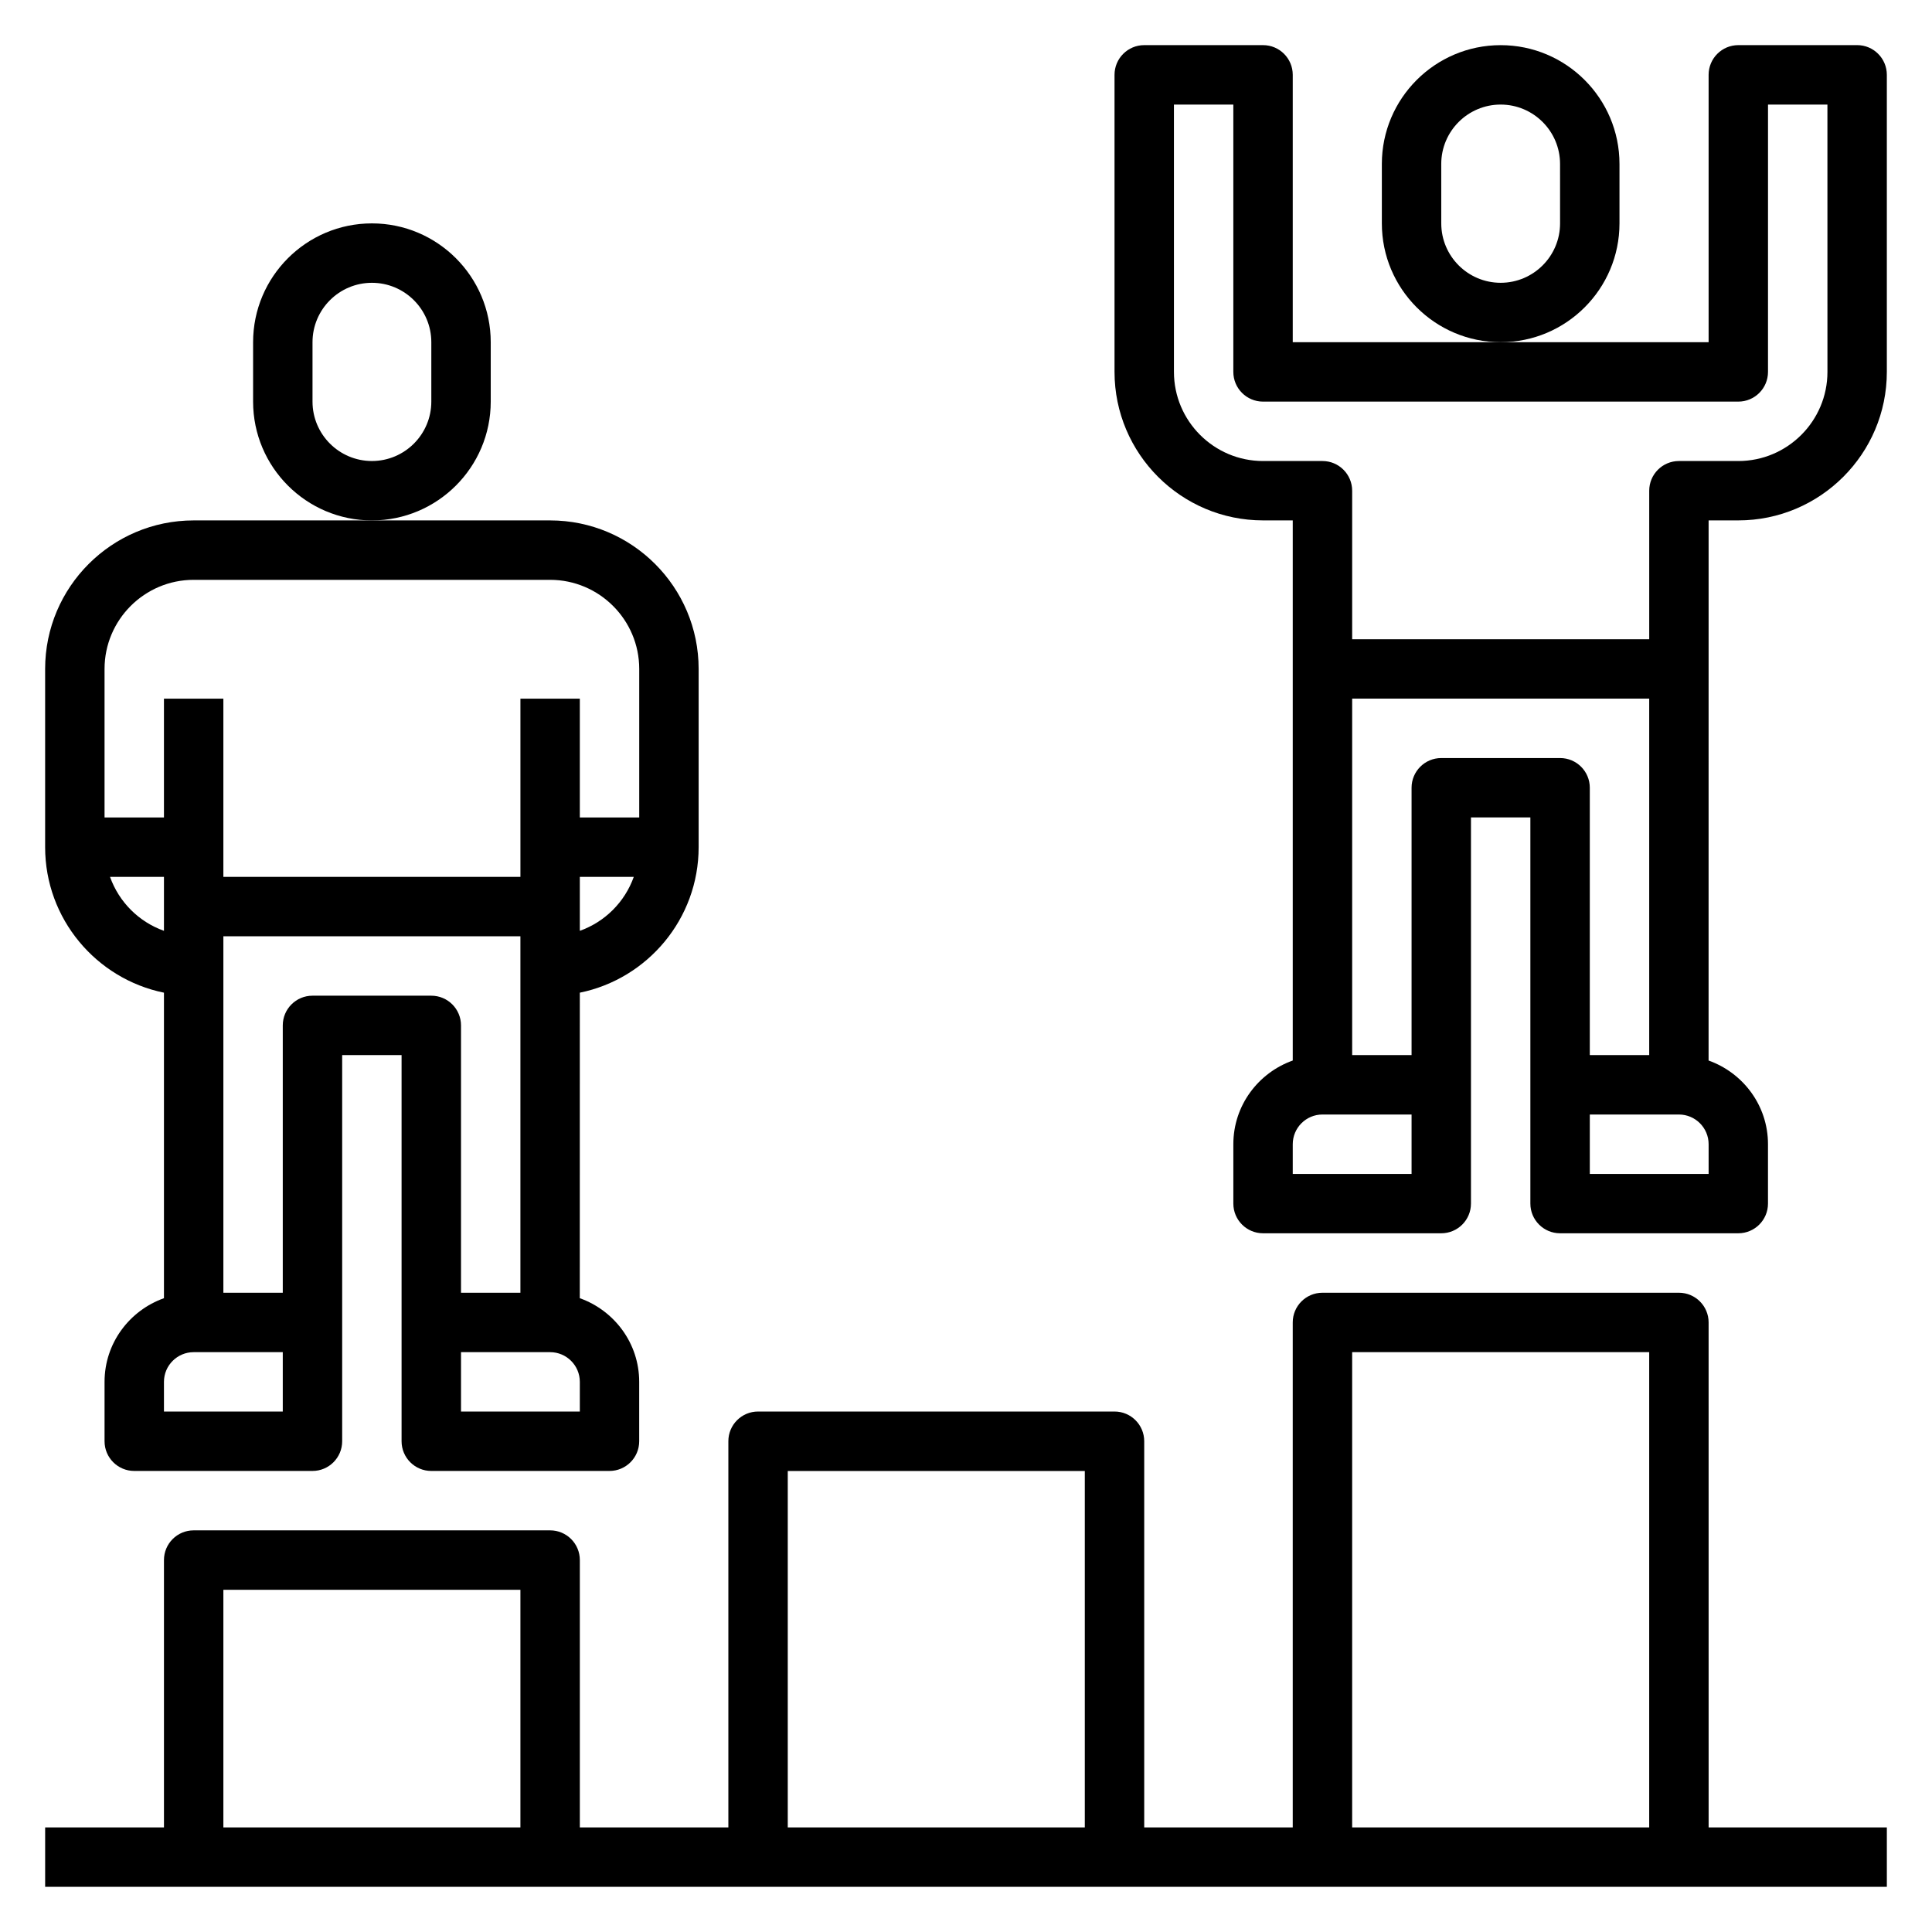
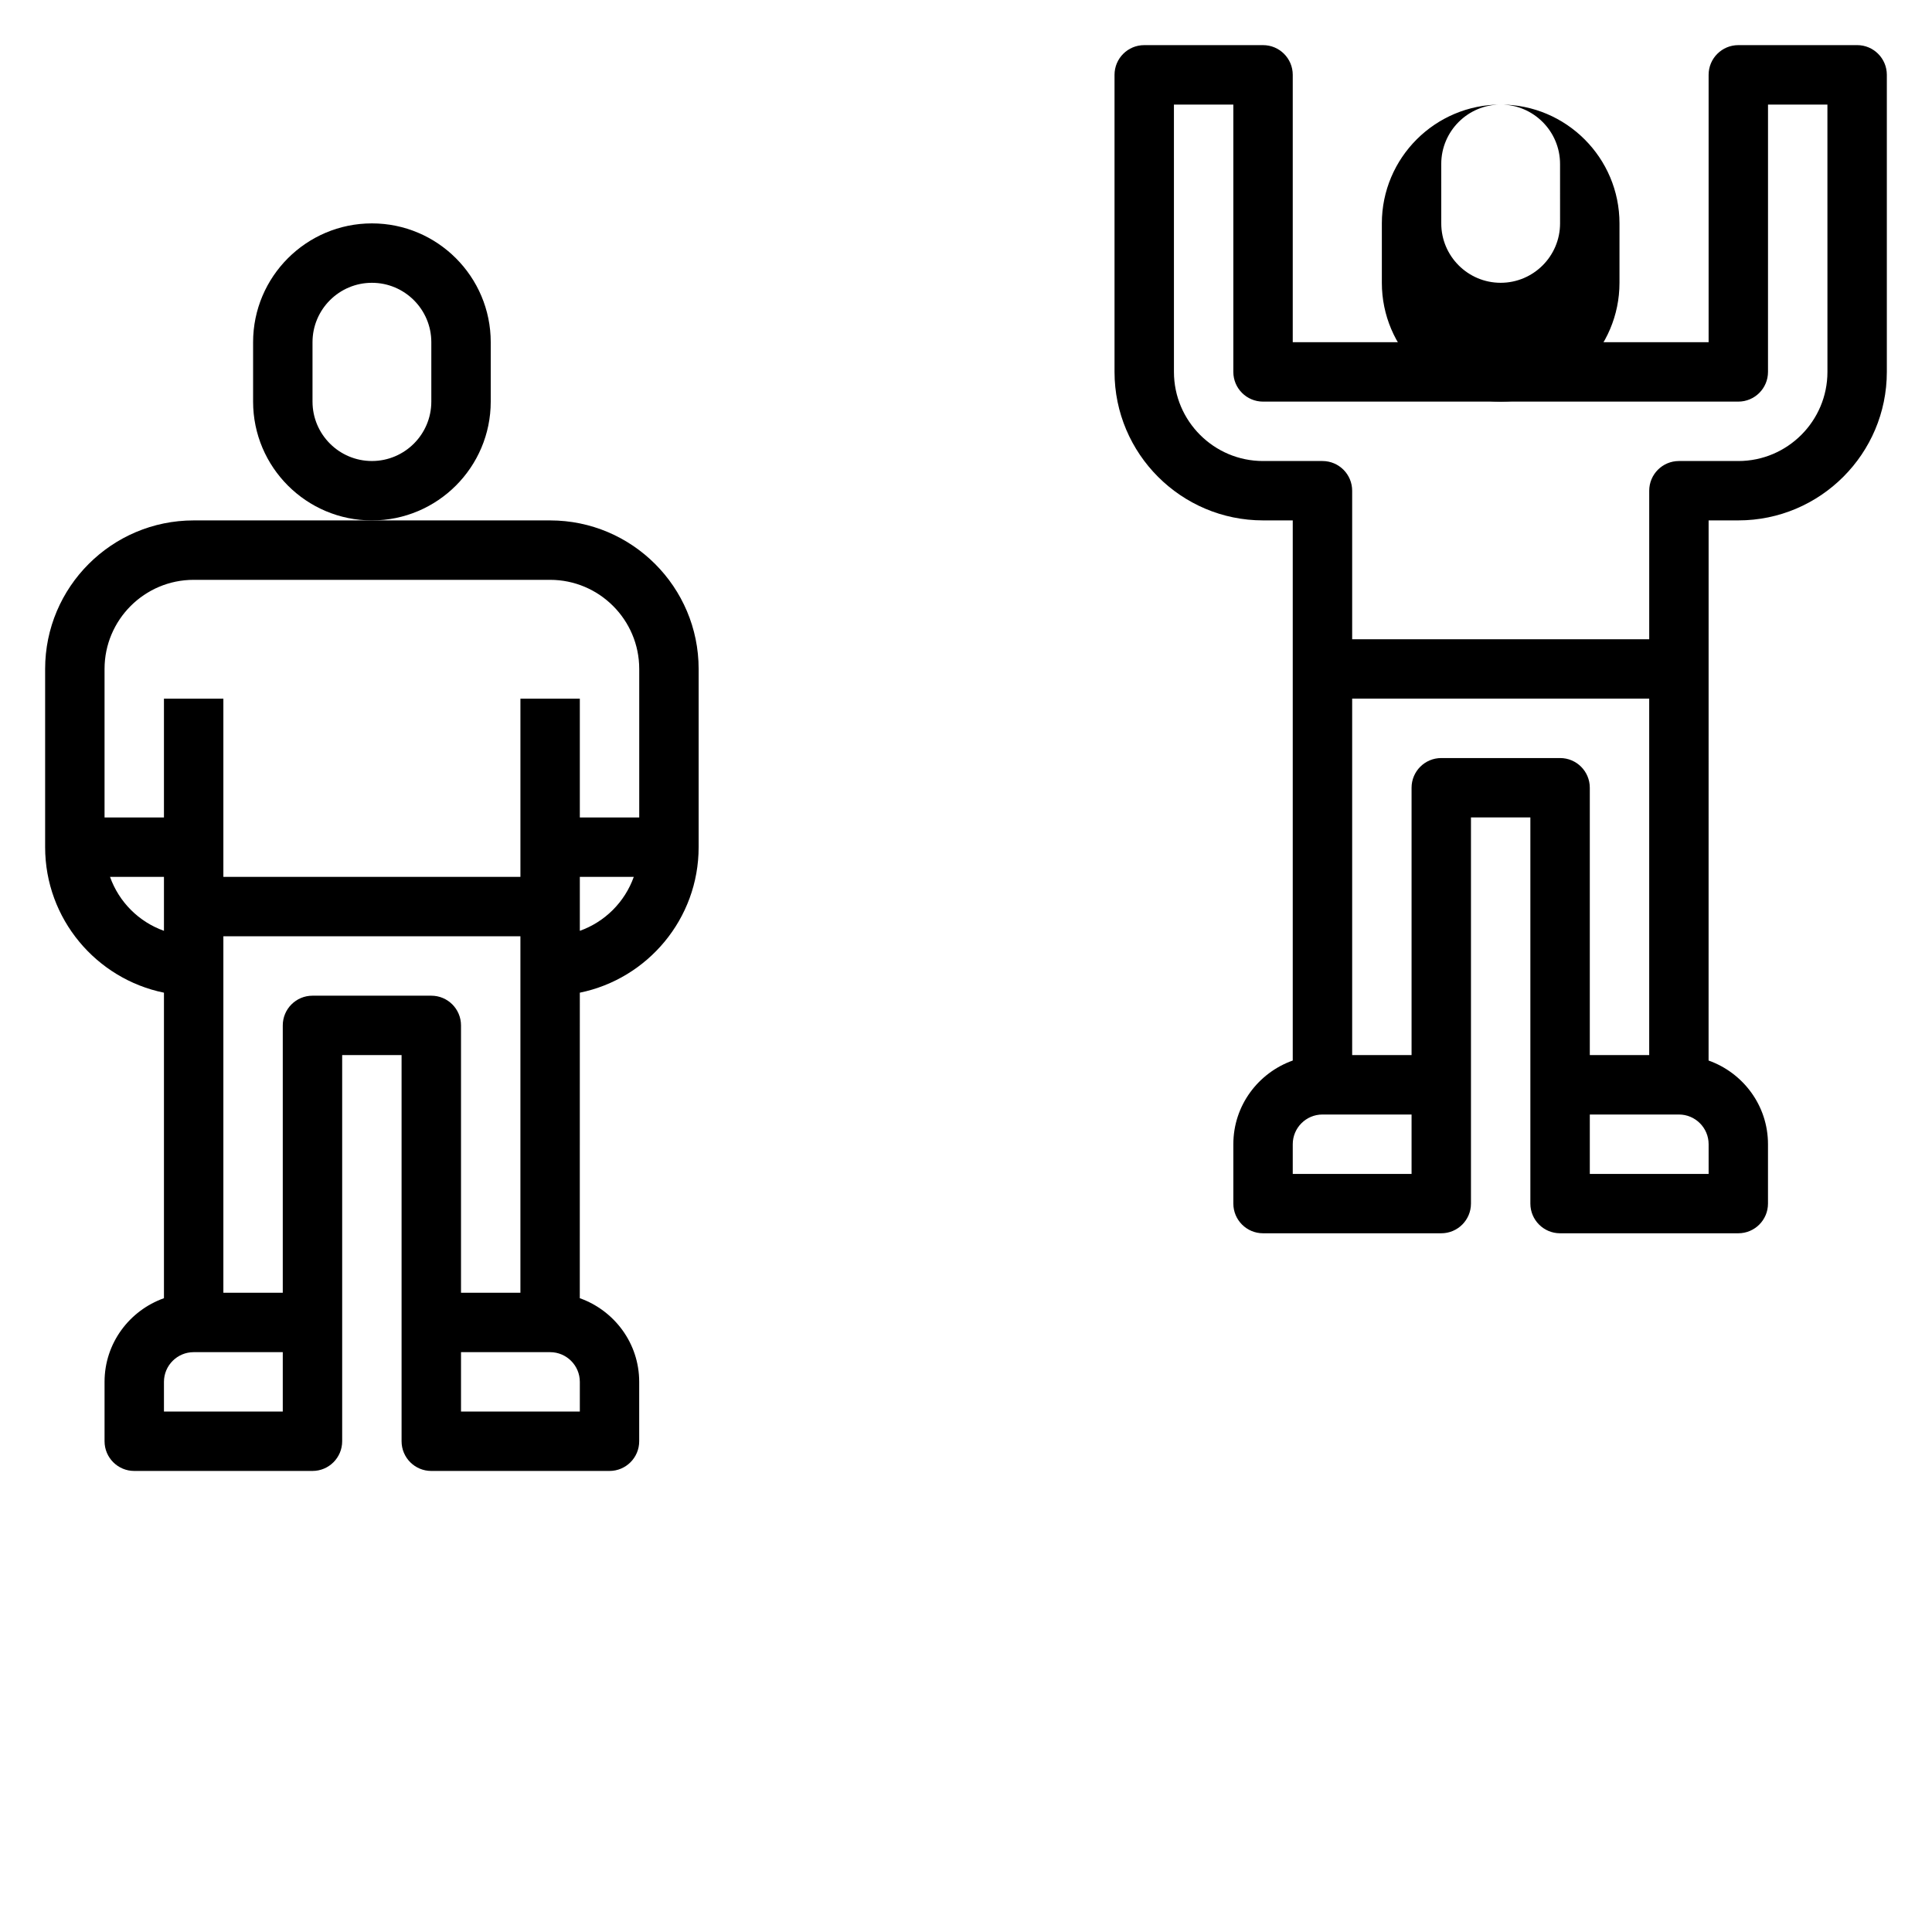
<svg xmlns="http://www.w3.org/2000/svg" fill="#000000" width="800px" height="800px" version="1.1" viewBox="144 144 512 512">
  <g>
    <path d="m636.16 155.96h-31.488c-4.344 0-7.871 3.519-7.871 7.871v70.848h-110.21v-70.848c0-4.352-3.527-7.871-7.871-7.871h-31.488c-4.344 0-7.871 3.519-7.871 7.871v78.719c0 21.703 17.656 39.359 39.359 39.359h7.871v143.14c-9.141 3.258-15.742 11.918-15.742 22.168v15.742c0 4.352 3.527 7.871 7.871 7.871h47.23c4.344 0 7.871-3.519 7.871-7.871v-102.34h15.742v102.34c0 4.352 3.527 7.871 7.871 7.871h47.23c4.344 0 7.871-3.519 7.871-7.871v-15.742c0-10.25-6.606-18.91-15.742-22.168l0.008-143.14h7.871c21.703 0 39.359-17.656 39.359-39.359v-78.723c0-4.352-3.527-7.871-7.871-7.871zm-118.08 299.14h-31.488v-7.871c0-4.344 3.535-7.871 7.871-7.871h23.617zm7.871-110.21c-4.344 0-7.871 3.519-7.871 7.871v70.848h-15.742v-94.465h78.719v94.465h-15.742v-70.848c0-4.352-3.527-7.871-7.871-7.871zm70.852 110.21h-31.488v-15.742h23.617c4.336 0 7.871 3.527 7.871 7.871zm31.488-212.54c0 13.02-10.598 23.617-23.617 23.617h-15.742c-4.344 0-7.871 3.519-7.871 7.871v39.359h-78.723v-39.359c0-4.352-3.527-7.871-7.871-7.871h-15.742c-13.02 0-23.617-10.598-23.617-23.617l-0.004-70.848h15.742v70.848c0 4.352 3.527 7.871 7.871 7.871h125.95c4.344 0 7.871-3.519 7.871-7.871l0.004-70.848h15.742z" />
-     <path d="m573.18 203.2v-15.746c0-17.367-14.121-31.488-31.488-31.488-17.367 0-31.488 14.121-31.488 31.488v15.742c0 17.367 14.121 31.488 31.488 31.488 17.367 0.004 31.488-14.121 31.488-31.484zm-15.746 0c0 8.684-7.062 15.742-15.742 15.742-8.684 0-15.742-7.062-15.742-15.742l-0.004-15.746c0-8.684 7.062-15.742 15.742-15.742 8.684 0 15.742 7.062 15.742 15.742z" />
+     <path d="m573.18 203.2c0-17.367-14.121-31.488-31.488-31.488-17.367 0-31.488 14.121-31.488 31.488v15.742c0 17.367 14.121 31.488 31.488 31.488 17.367 0.004 31.488-14.121 31.488-31.484zm-15.746 0c0 8.684-7.062 15.742-15.742 15.742-8.684 0-15.742-7.062-15.742-15.742l-0.004-15.746c0-8.684 7.062-15.742 15.742-15.742 8.684 0 15.742 7.062 15.742 15.742z" />
    <path d="m274.05 250.43v-15.742c0-17.367-14.121-31.488-31.488-31.488-17.367 0-31.488 14.121-31.488 31.488v15.742c0 17.367 14.121 31.488 31.488 31.488 17.363 0 31.488-14.121 31.488-31.488zm-15.746 0c0 8.684-7.062 15.742-15.742 15.742-8.684 0-15.742-7.062-15.742-15.742v-15.742c0-8.684 7.062-15.742 15.742-15.742 8.684 0 15.742 7.062 15.742 15.742z" />
    <path d="m187.45 407.07v80.965c-9.141 3.258-15.742 11.918-15.742 22.168v15.742c0 4.352 3.527 7.871 7.871 7.871h47.23c4.344 0 7.871-3.519 7.871-7.871v-102.34h15.742v102.34c0 4.352 3.527 7.871 7.871 7.871h47.23c4.344 0 7.871-3.519 7.871-7.871v-15.742c0-10.25-6.606-18.91-15.742-22.168l0.008-80.965c17.941-3.66 31.488-19.555 31.488-38.566v-47.23c0-21.703-17.656-39.359-39.359-39.359h-94.469c-21.703 0-39.359 17.656-39.359 39.359v47.23c0 19.004 13.547 34.906 31.488 38.566zm-14.293-30.691h14.293v14.297c-6.668-2.379-11.918-7.629-14.293-14.297zm45.781 141.7h-31.488v-7.871c0-4.344 3.535-7.871 7.871-7.871h23.617zm7.871-110.21c-4.344 0-7.871 3.519-7.871 7.871v70.848h-15.742v-94.465h78.719v94.465h-15.742v-70.848c0-4.352-3.527-7.871-7.871-7.871zm70.852 110.21h-31.488v-15.742h23.617c4.336 0 7.871 3.527 7.871 7.871zm0-127.4v-14.297h14.297c-2.379 6.668-7.633 11.918-14.297 14.297zm-102.34-93.016h94.465c13.02 0 23.617 10.598 23.617 23.617v39.359h-15.742v-31.488h-15.742v47.23h-78.723v-47.23l-15.746-0.004v31.488h-15.742v-39.359c0-13.02 10.594-23.613 23.613-23.613z" />
-     <path d="m596.8 494.46c0-4.352-3.527-7.871-7.871-7.871h-94.469c-4.344 0-7.871 3.519-7.871 7.871v133.82h-39.359v-102.34c0-4.352-3.527-7.871-7.871-7.871h-94.465c-4.344 0-7.871 3.519-7.871 7.871v102.34h-39.359v-70.848c0-4.352-3.527-7.871-7.871-7.871h-94.469c-4.344 0-7.871 3.519-7.871 7.871v70.848l-31.488 0.004v15.742h488.07v-15.742h-47.23zm-94.465 7.875h78.719v125.95h-78.719zm-149.57 31.488h78.719v94.465h-78.719zm-149.57 31.488h78.719v62.977h-78.719z" />
  </g>
</svg>